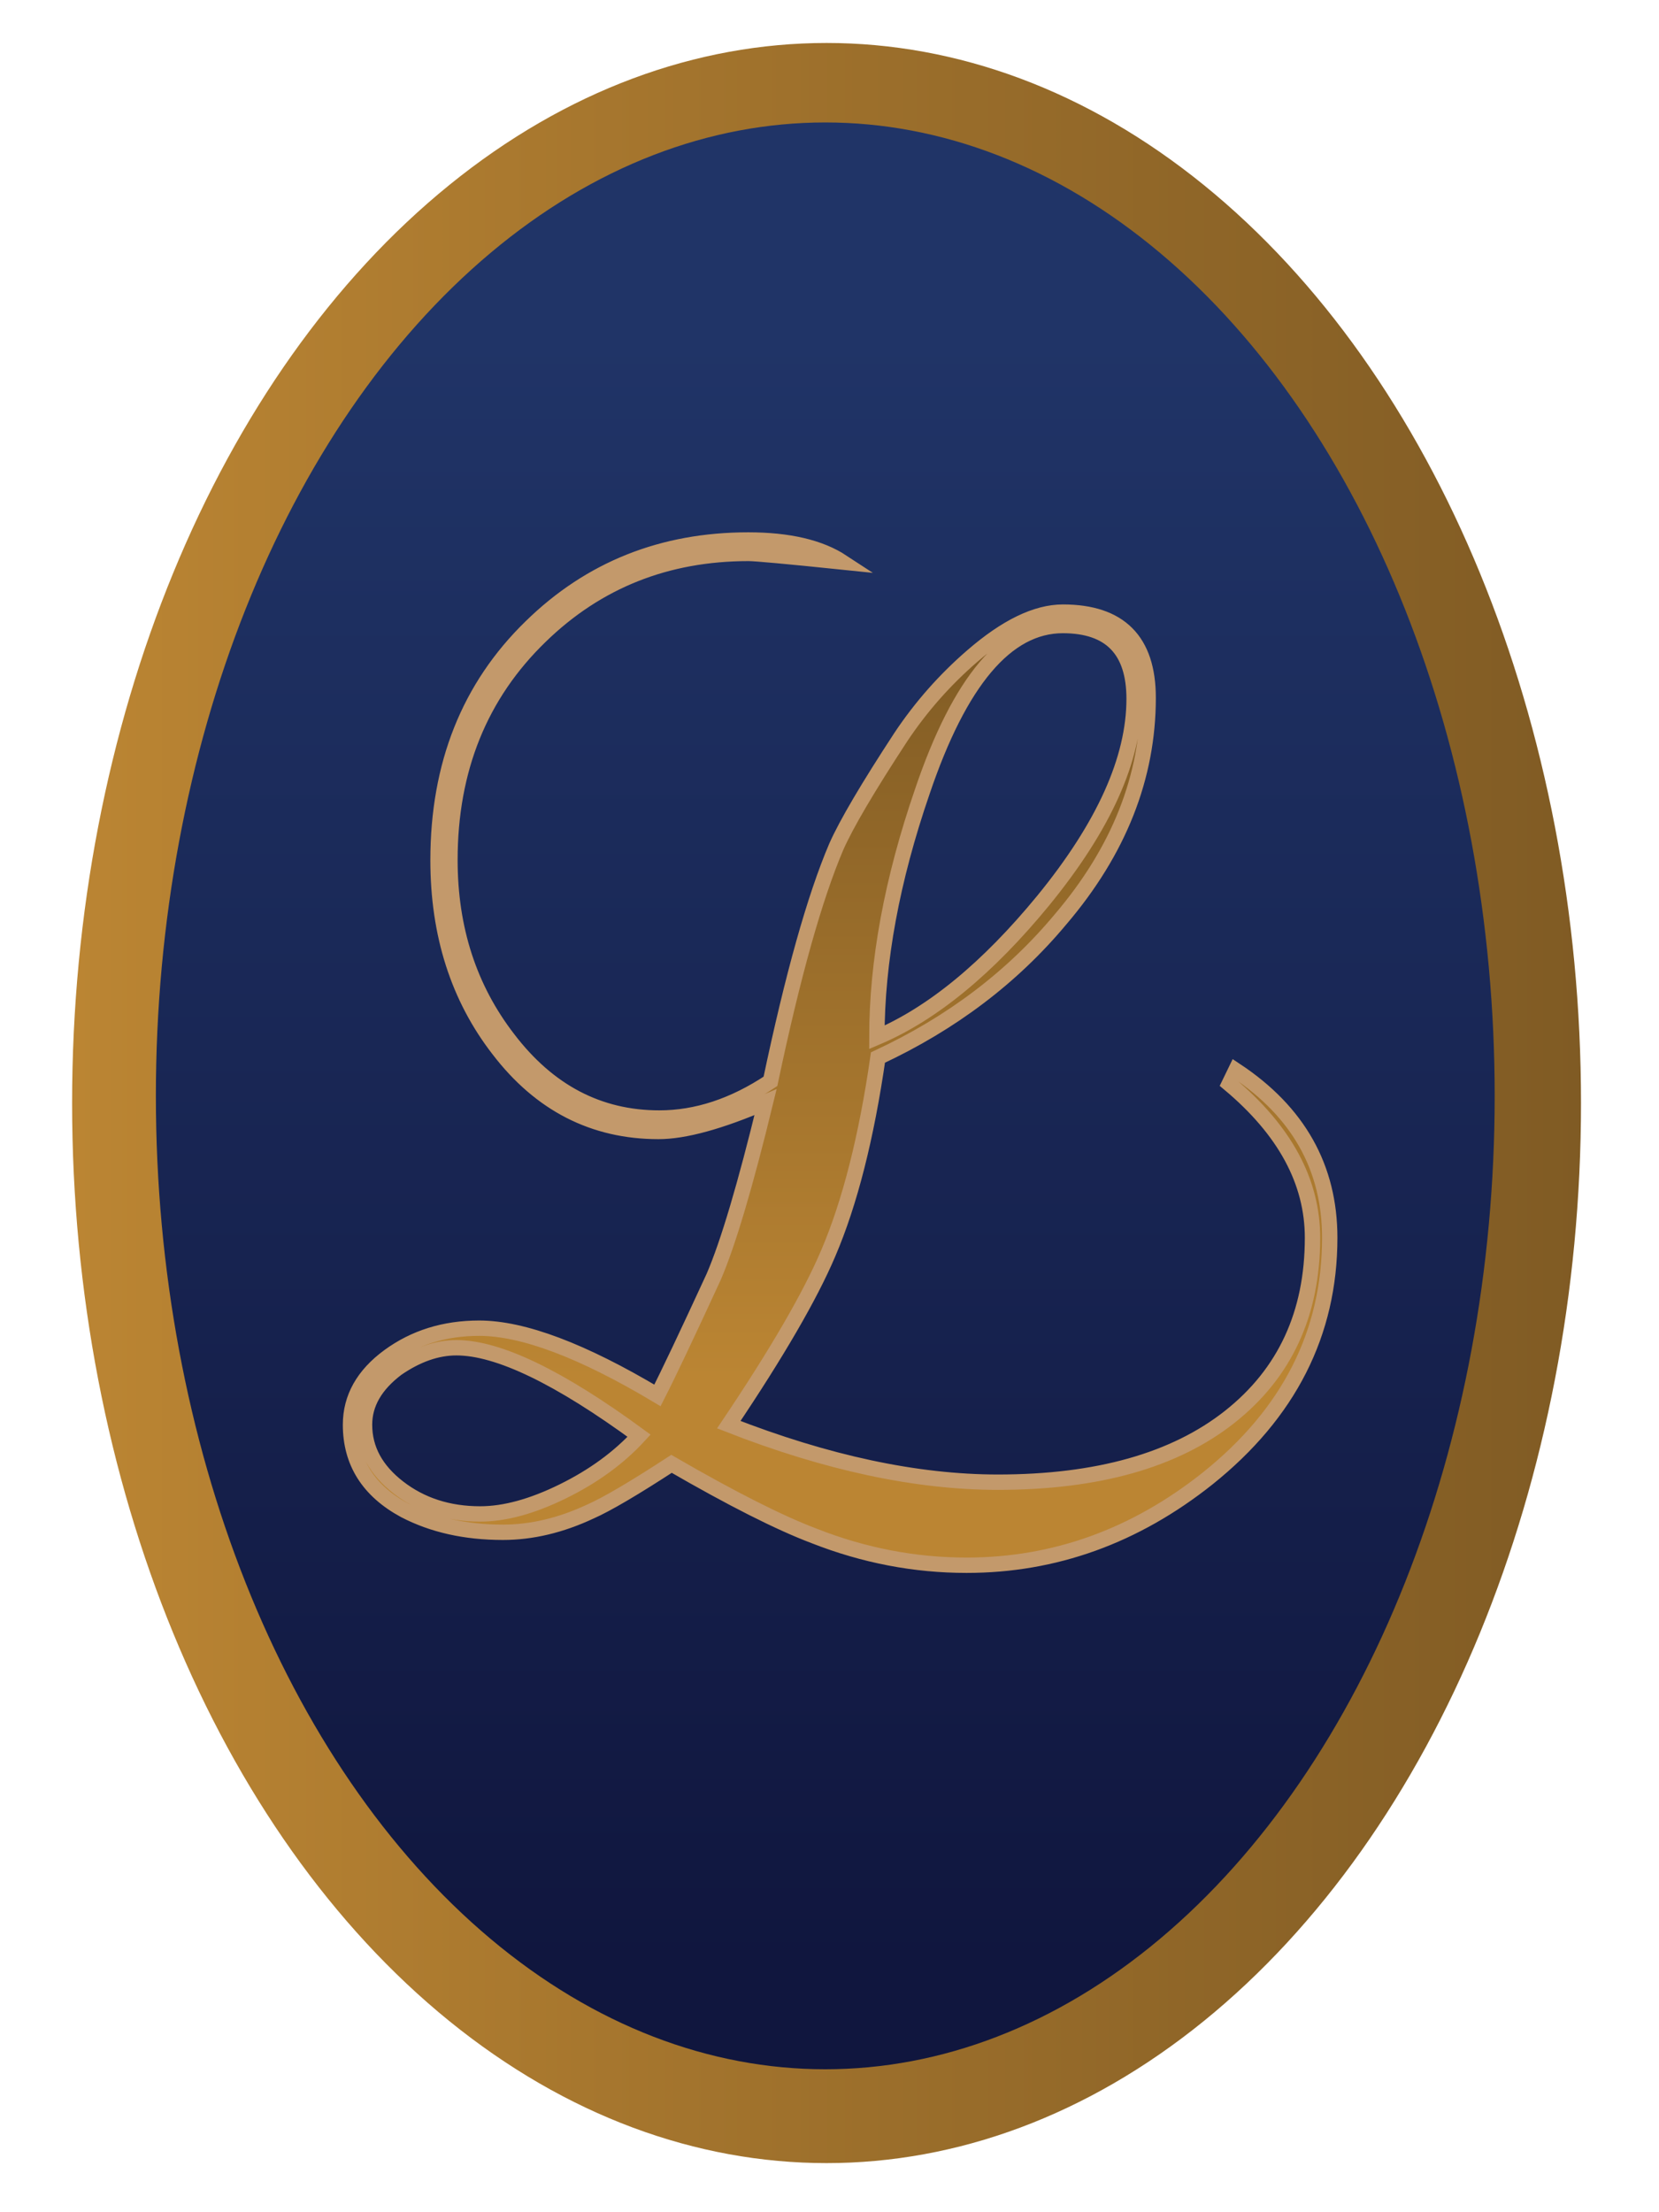
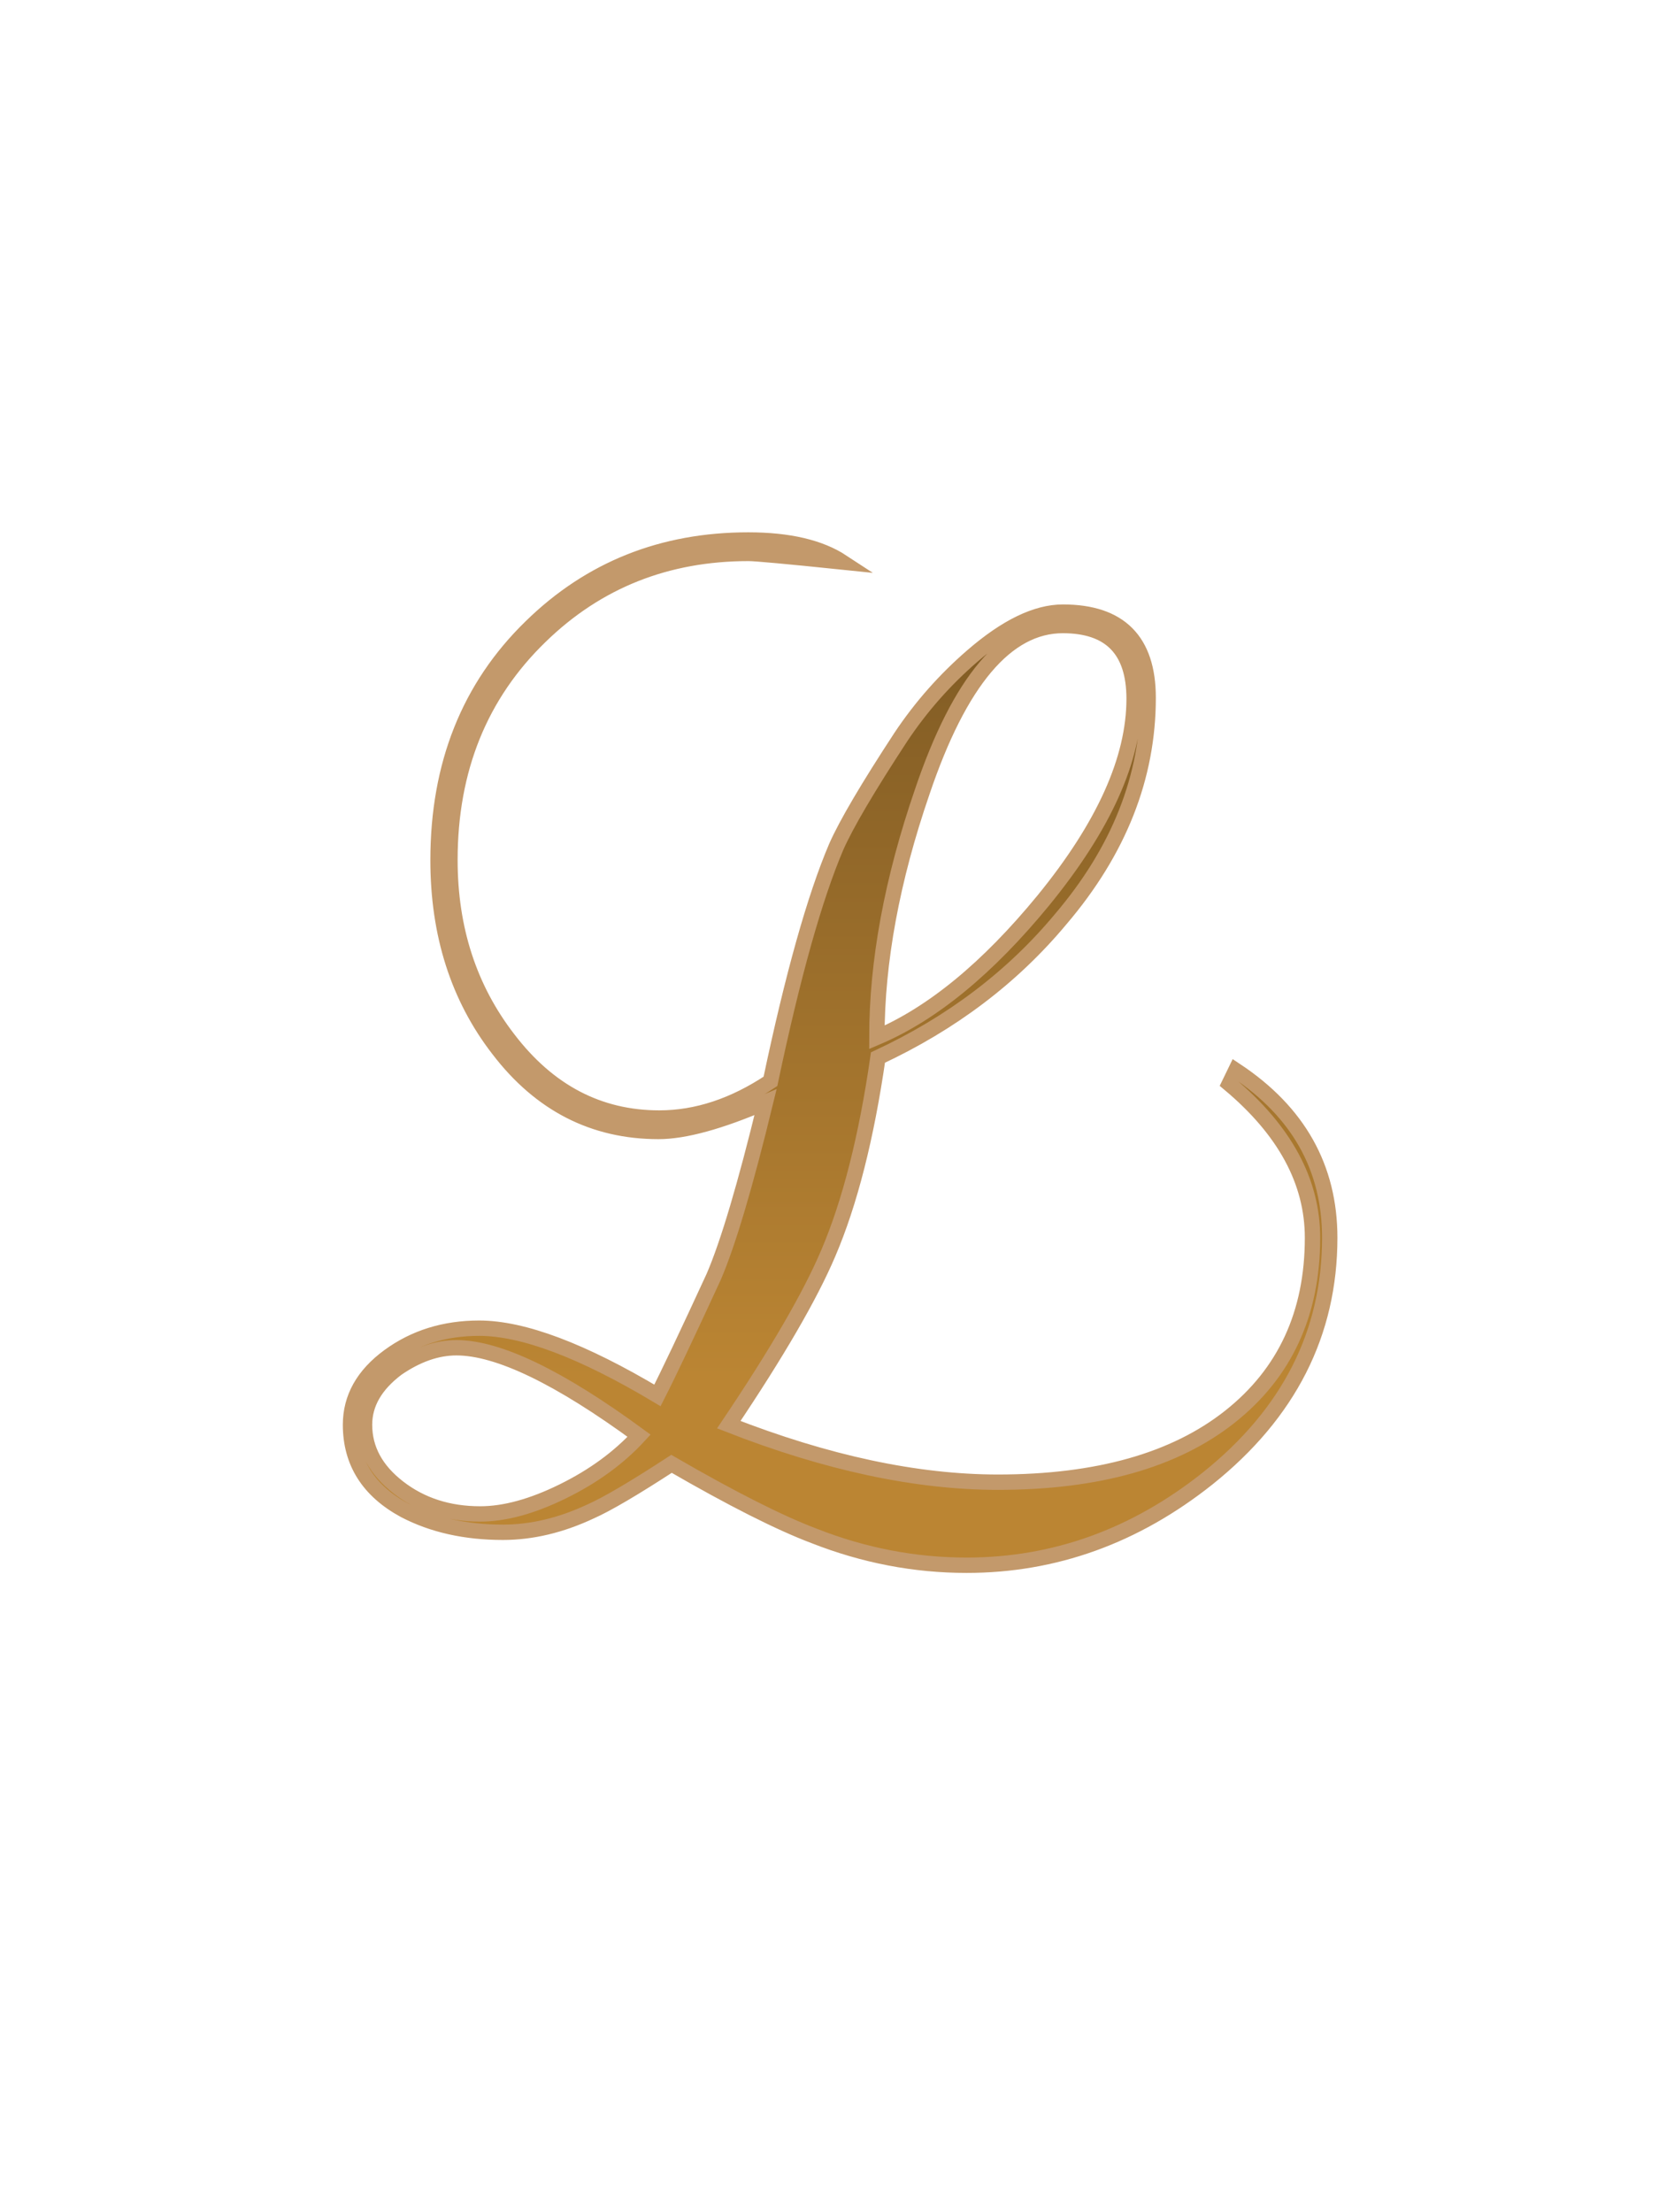
<svg xmlns="http://www.w3.org/2000/svg" version="1.1" id="Layer_1" x="0px" y="0px" width="108px" height="144px" viewBox="0 0 108 144" enable-background="new 0 0 108 144" xml:space="preserve">
  <linearGradient id="SVGID_1_" gradientUnits="userSpaceOnUse" x1="4.695" y1="71.8" x2="102.922" y2="71.8">
    <stop offset="0" style="stop-color:#BB8533" />
    <stop offset="1" style="stop-color:#805B24" />
  </linearGradient>
-   <ellipse fill="url(#SVGID_1_)" cx="53.808" cy="71.8" rx="49.114" ry="69.003" />
  <linearGradient id="SVGID_2_" gradientUnits="userSpaceOnUse" x1="53.725" y1="128.235" x2="53.725" y2="21.885">
    <stop offset="0" style="stop-color:#10163E" />
    <stop offset="1" style="stop-color:#203467" />
  </linearGradient>
-   <ellipse fill="url(#SVGID_2_)" cx="53.725" cy="71.333" rx="43.578" ry="63.362" />
  <g>
    <linearGradient id="SVGID_3_" gradientUnits="userSpaceOnUse" x1="54.691" y1="89.636" x2="54.691" y2="40.542">
      <stop offset="0" style="stop-color:#BB8533" />
      <stop offset="1" style="stop-color:#805B24" />
    </linearGradient>
    <path fill="url(#SVGID_3_)" stroke="#C3996B" stroke-miterlimit="10" d="M86.565,80.57c0,6.204-2.65,11.429-7.95,15.669   c-4.738,3.765-9.971,5.647-15.691,5.647c-3.378,0-6.685-0.635-9.921-1.907c-2.252-0.85-5.348-2.413-9.288-4.693   c-2.44,1.591-4.198,2.624-5.277,3.102c-1.924,0.901-3.823,1.353-5.699,1.353c-2.439,0-4.574-0.478-6.403-1.433   c-2.346-1.271-3.518-3.127-3.518-5.567c0-1.75,0.833-3.235,2.498-4.455c1.665-1.219,3.624-1.83,5.875-1.83   c2.86,0,6.73,1.46,11.609,4.375c0.704-1.378,1.923-3.949,3.659-7.715c0.938-2.175,2.063-5.967,3.378-11.375   c-2.956,1.271-5.278,1.91-6.967,1.91c-4.222,0-7.694-1.777-10.413-5.332c-2.628-3.393-3.941-7.502-3.941-12.328   c0-6.205,2.017-11.268,6.051-15.193c3.846-3.765,8.561-5.648,14.144-5.648c2.626,0,4.667,0.477,6.122,1.432   c-3.602-0.371-5.637-0.558-6.105-0.558c-5.333,0-9.848,1.796-13.542,5.386c-3.93,3.802-5.895,8.659-5.895,14.573   c0,4.489,1.264,8.37,3.794,11.644c2.623,3.433,5.901,5.149,9.835,5.149c2.436,0,4.848-0.796,7.236-2.387   c1.451-6.892,2.882-11.984,4.285-15.273c0.656-1.483,2.062-3.87,4.216-7.159c1.311-1.961,2.856-3.711,4.636-5.25   c2.203-1.908,4.168-2.862,5.902-2.862c3.699,0,5.549,1.858,5.549,5.575c0,5.153-1.898,9.958-5.699,14.418   c-3.142,3.771-7.105,6.771-11.89,9c-0.752,5.206-1.83,9.454-3.239,12.746c-1.172,2.762-3.33,6.479-6.472,11.152   c6.378,2.495,12.218,3.744,17.52,3.744c6.473,0,11.507-1.419,15.095-4.256s5.384-6.723,5.384-11.653c0-3.661-1.809-7-5.421-10.022   l0.424-0.875C84.524,72.376,86.565,76.01,86.565,80.57z M41.604,93.455c-5.207-3.817-9.172-5.726-11.892-5.726   c-1.266,0-2.557,0.449-3.871,1.353c-1.407,1.062-2.11,2.278-2.11,3.658c0,1.591,0.739,2.955,2.217,4.096s3.247,1.711,5.312,1.711   c1.594,0,3.389-0.49,5.383-1.472C38.637,96.095,40.289,94.887,41.604,93.455z M73.83,45.49c0-3.181-1.548-4.772-4.643-4.772   c-3.661,0-6.71,3.605-9.148,10.816c-1.971,5.729-2.955,11.058-2.955,15.989c3.611-1.536,7.222-4.506,10.835-8.909   C71.858,53.79,73.83,49.416,73.83,45.49z" />
  </g>
</svg>